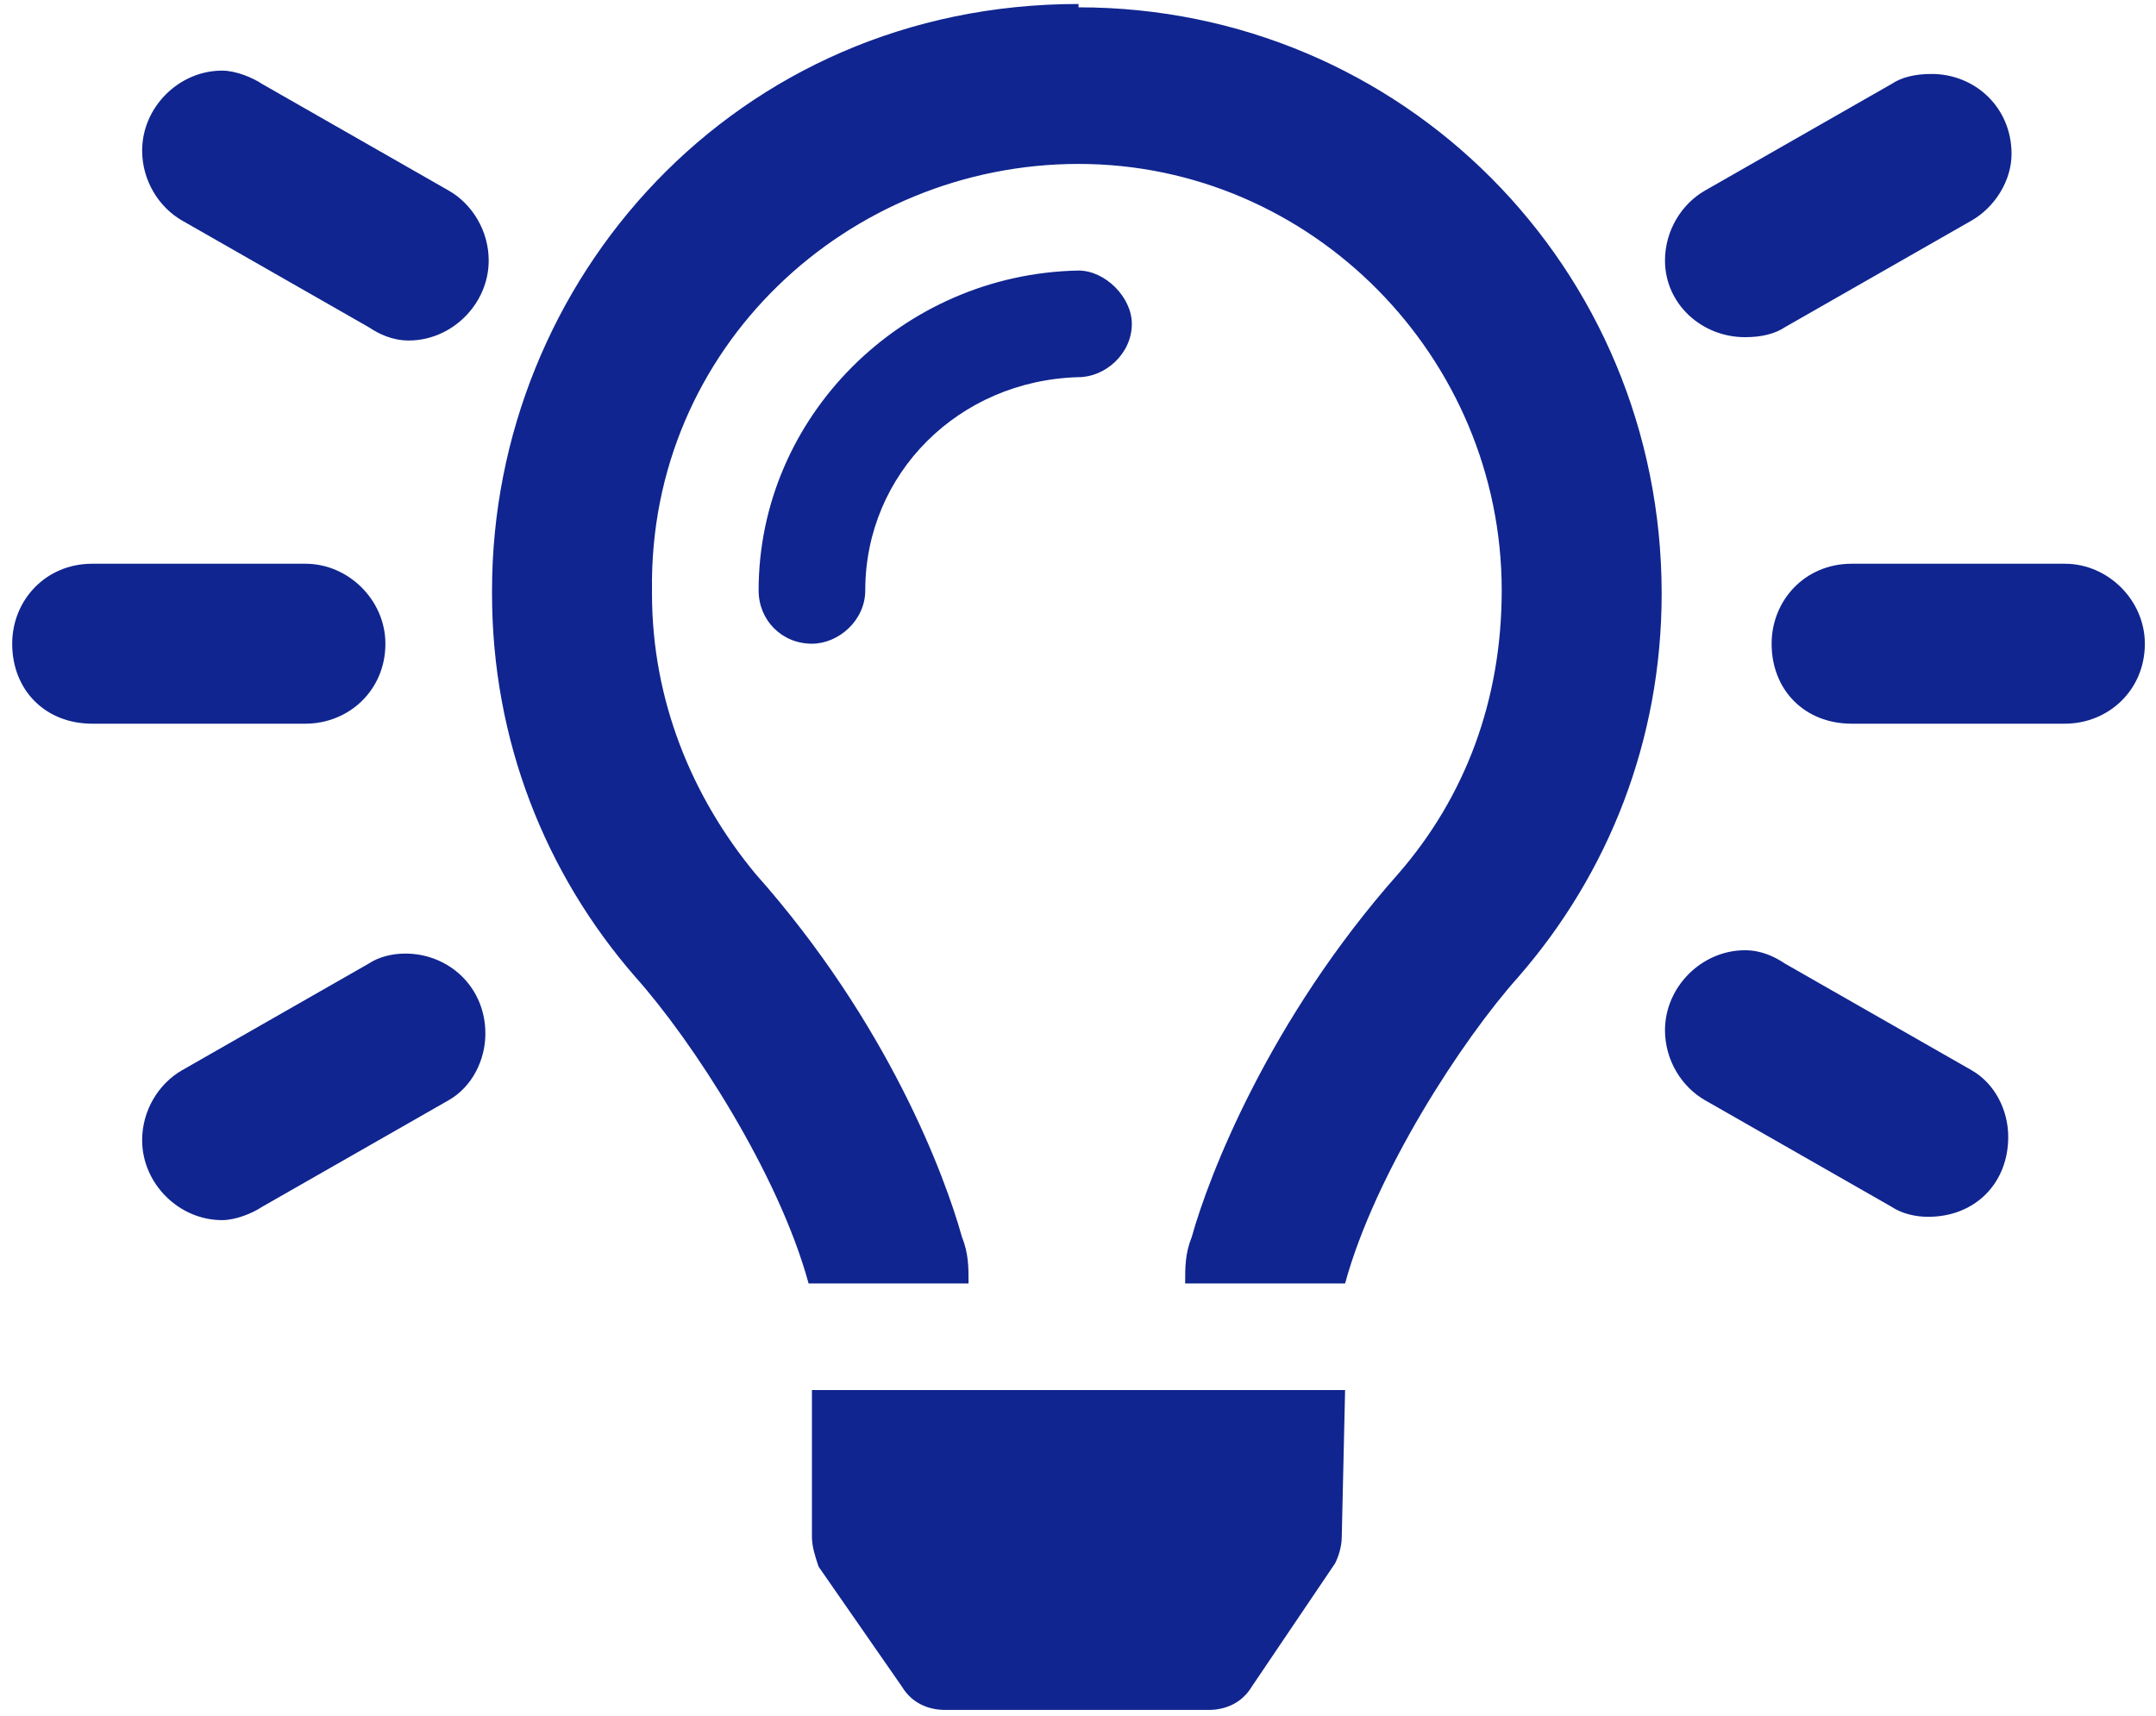
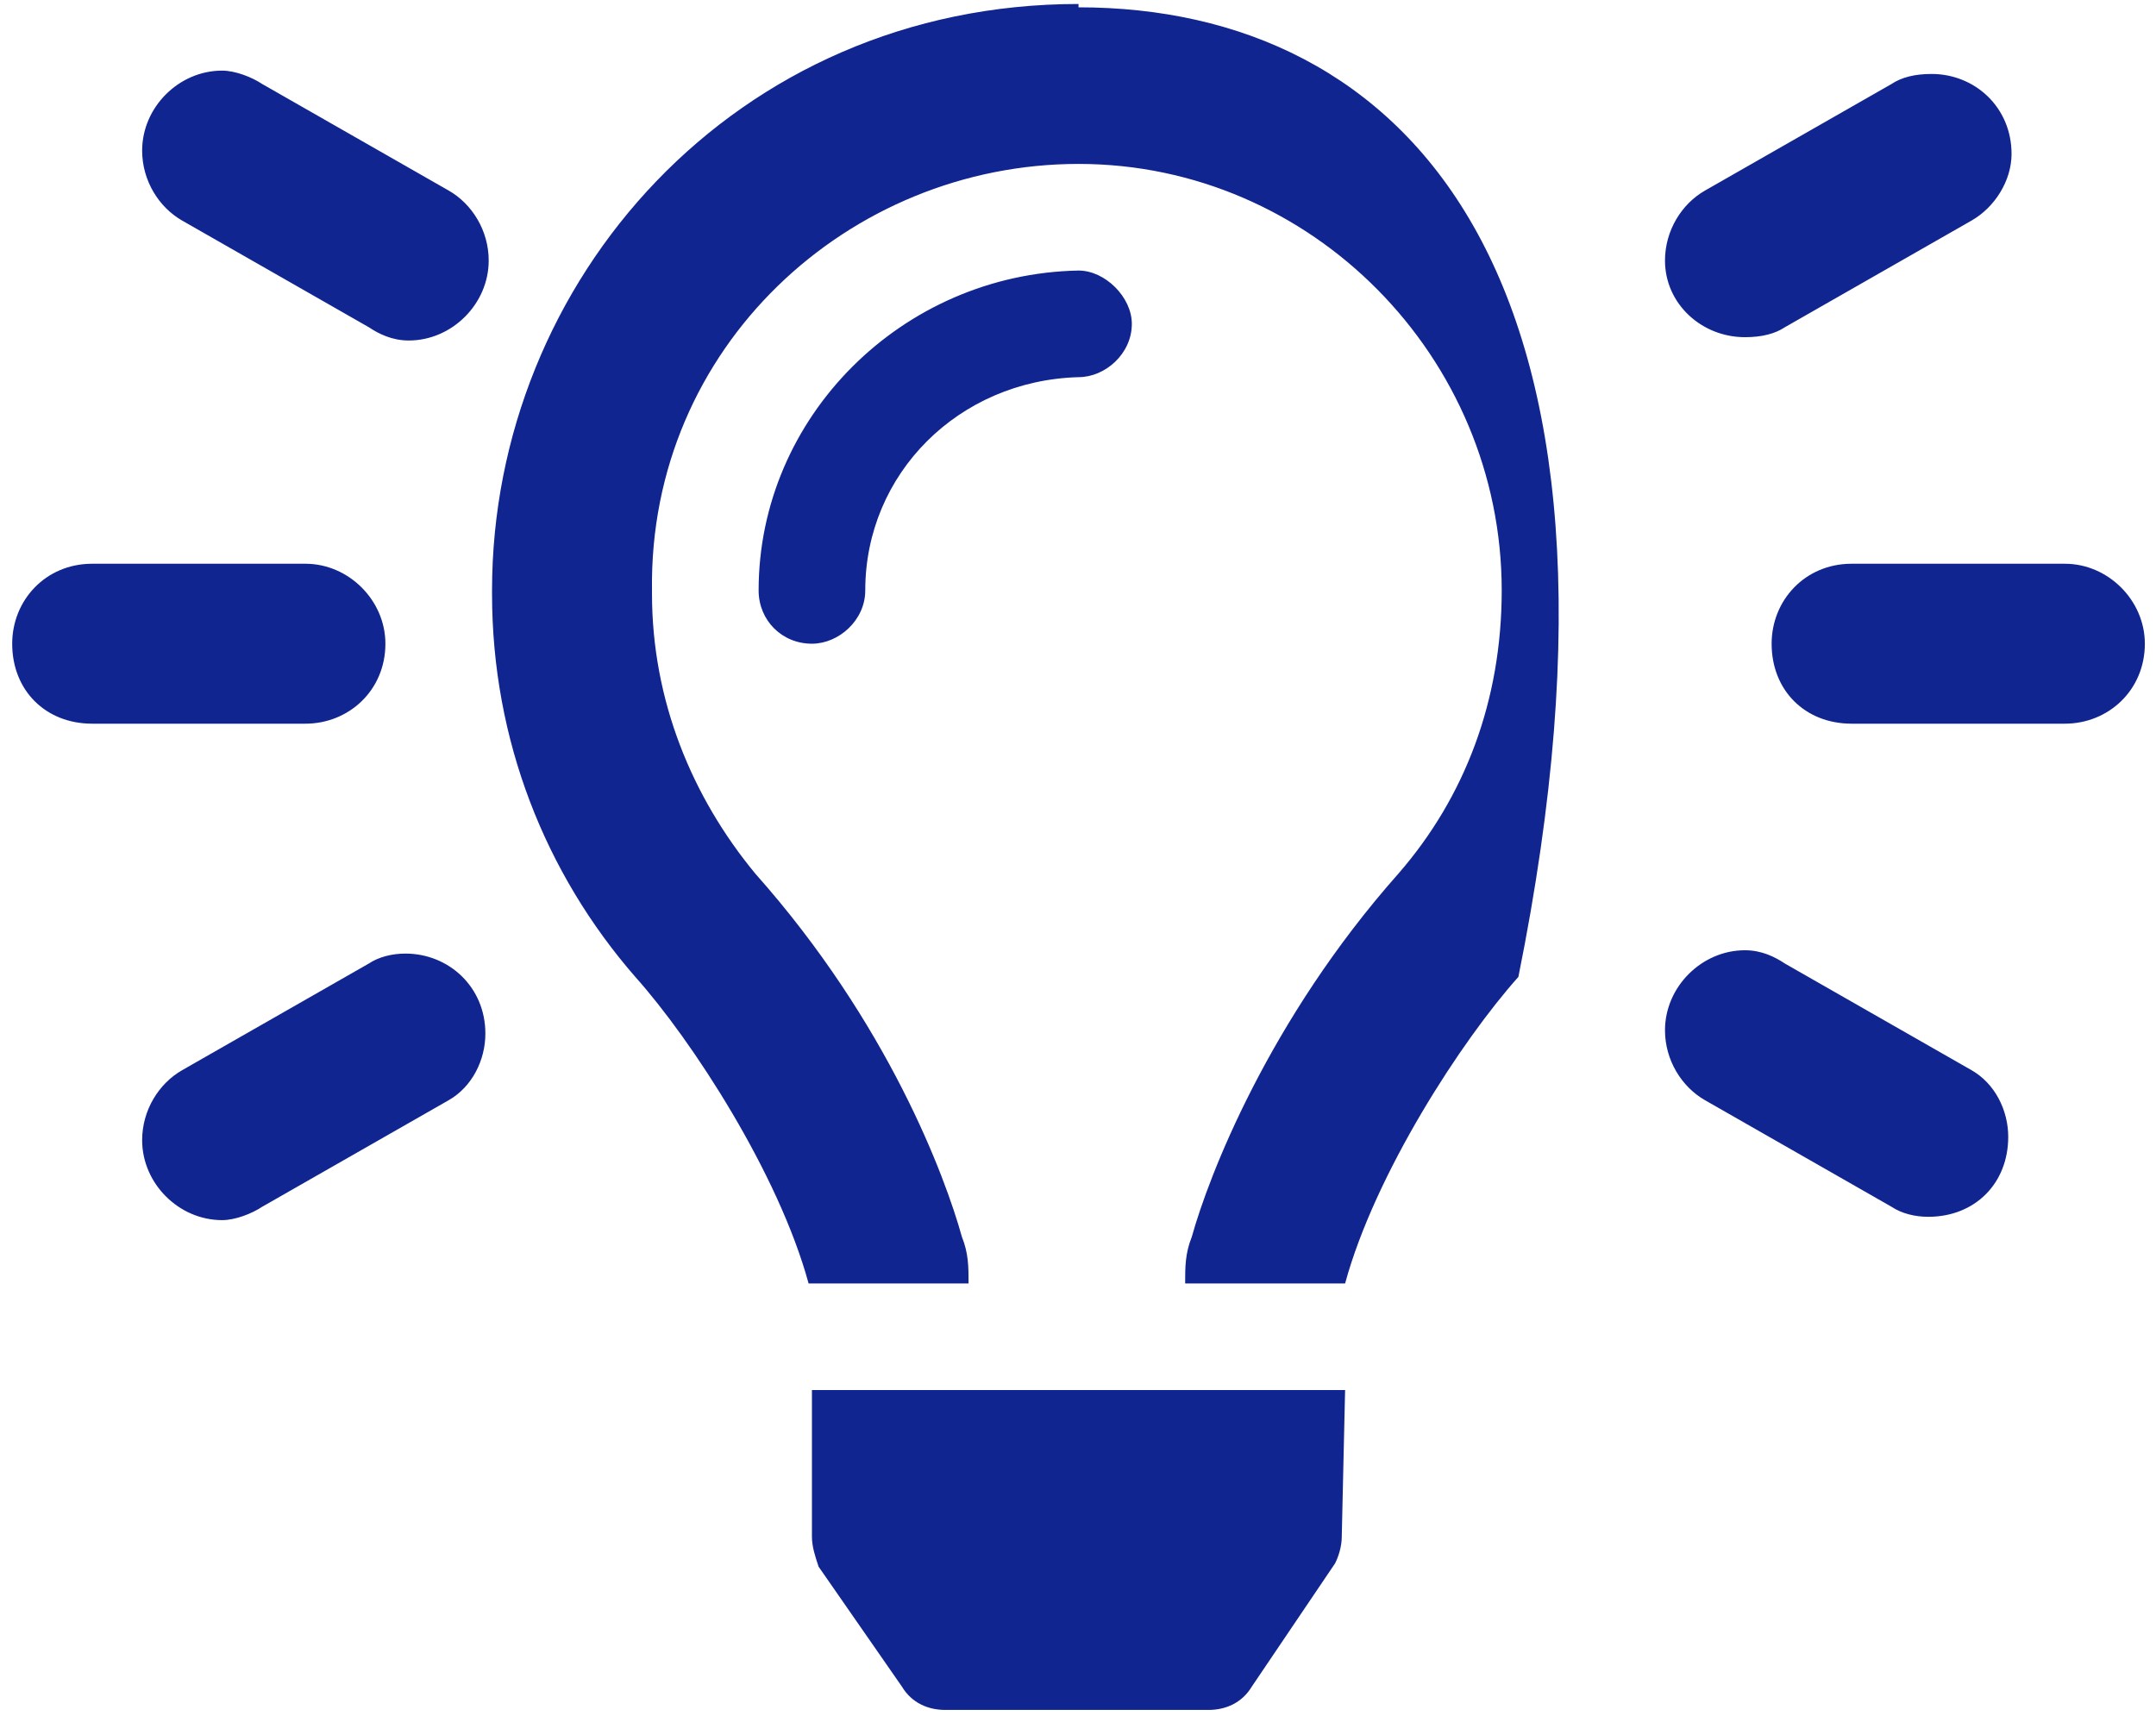
<svg xmlns="http://www.w3.org/2000/svg" width="157" height="125" viewBox="0 0 157 125" fill="none">
-   <path d="M28.065 46.88C28.065 43.725 25.396 41.056 22.241 41.056H6.711C3.314 41.056 0.888 43.725 0.888 46.88C0.888 50.277 3.314 52.704 6.711 52.704H22.241C25.396 52.704 28.065 50.277 28.065 46.88ZM26.852 70.175L13.263 77.94C11.565 78.911 10.351 80.852 10.351 83.036C10.351 86.19 13.02 88.859 16.175 88.859C17.146 88.859 18.359 88.374 19.087 87.889L32.676 80.124C34.374 79.153 35.345 77.212 35.345 75.271C35.345 71.874 32.676 69.447 29.521 69.447C28.55 69.447 27.58 69.69 26.852 70.175ZM32.676 13.879L19.087 6.114C18.359 5.628 17.146 5.143 16.175 5.143C13.02 5.143 10.351 7.812 10.351 10.967C10.351 13.151 11.565 15.092 13.263 16.063L26.852 23.828C27.58 24.313 28.55 24.798 29.764 24.798C32.918 24.798 35.587 22.129 35.587 18.974C35.587 16.791 34.374 14.849 32.676 13.879ZM127.069 24.556C128.282 24.556 129.253 24.313 129.981 23.828L143.569 16.063C145.268 15.092 146.481 13.151 146.481 11.21C146.481 7.812 143.812 5.386 140.658 5.386C139.444 5.386 138.474 5.628 137.746 6.114L124.157 13.879C122.458 14.849 121.245 16.791 121.245 18.974C121.245 22.129 123.914 24.556 127.069 24.556ZM150.364 41.056H134.834C131.437 41.056 129.01 43.725 129.01 46.88C129.01 50.277 131.437 52.704 134.834 52.704H150.364C153.518 52.704 156.188 50.277 156.188 46.88C156.188 43.725 153.518 41.056 150.364 41.056ZM143.569 77.94L129.981 70.175C129.253 69.69 128.282 69.204 127.069 69.204C123.914 69.204 121.245 71.874 121.245 75.028C121.245 77.212 122.458 79.153 124.157 80.124L137.746 87.889C138.474 88.374 139.444 88.617 140.415 88.617C143.812 88.617 146.239 86.19 146.239 82.793C146.239 80.852 145.268 78.911 143.569 77.94ZM78.538 0.29C53.544 0.29 35.83 20.43 35.83 42.998V43.24C35.83 53.917 39.713 63.623 46.264 71.146C50.389 75.756 56.699 85.462 58.882 93.47H70.53C70.53 92.257 70.53 91.286 70.045 90.073C68.831 85.705 64.706 74.543 55 63.623C50.389 58.042 47.478 51.005 47.478 43.24C47.478 43.24 47.478 43.24 47.478 42.998C47.235 25.284 61.794 11.938 78.538 11.938C95.523 11.938 109.355 26.012 109.355 42.998C109.355 51.005 106.686 58.042 101.833 63.623C92.369 74.3 88.001 85.705 86.788 90.073C86.303 91.286 86.303 92.257 86.303 93.47H97.95C100.134 85.462 106.443 75.756 110.568 71.146C117.12 63.623 121.002 53.917 121.002 43.24C121.002 19.46 102.075 0.533 78.538 0.533V0.29ZM78.538 19.703C65.677 19.945 55.243 30.379 55.243 42.998C55.243 45.181 56.941 46.88 59.125 46.88C61.066 46.88 63.008 45.181 63.008 42.998C63.008 34.505 69.802 27.71 78.538 27.468C80.479 27.468 82.42 25.769 82.42 23.585C82.42 21.644 80.479 19.703 78.538 19.703ZM59.125 111.912C59.125 112.64 59.368 113.368 59.61 114.096L65.677 122.831C66.405 124.045 67.618 124.53 68.831 124.53H88.001C89.215 124.53 90.428 124.045 91.156 122.831L97.222 113.853C97.465 113.368 97.707 112.64 97.707 111.912L97.95 101.235H59.125V111.912Z" fill="#10258F" />
+   <path d="M28.065 46.88C28.065 43.725 25.396 41.056 22.241 41.056H6.711C3.314 41.056 0.888 43.725 0.888 46.88C0.888 50.277 3.314 52.704 6.711 52.704H22.241C25.396 52.704 28.065 50.277 28.065 46.88ZM26.852 70.175L13.263 77.94C11.565 78.911 10.351 80.852 10.351 83.036C10.351 86.19 13.02 88.859 16.175 88.859C17.146 88.859 18.359 88.374 19.087 87.889L32.676 80.124C34.374 79.153 35.345 77.212 35.345 75.271C35.345 71.874 32.676 69.447 29.521 69.447C28.55 69.447 27.58 69.69 26.852 70.175ZM32.676 13.879L19.087 6.114C18.359 5.628 17.146 5.143 16.175 5.143C13.02 5.143 10.351 7.812 10.351 10.967C10.351 13.151 11.565 15.092 13.263 16.063L26.852 23.828C27.58 24.313 28.55 24.798 29.764 24.798C32.918 24.798 35.587 22.129 35.587 18.974C35.587 16.791 34.374 14.849 32.676 13.879ZM127.069 24.556C128.282 24.556 129.253 24.313 129.981 23.828L143.569 16.063C145.268 15.092 146.481 13.151 146.481 11.21C146.481 7.812 143.812 5.386 140.658 5.386C139.444 5.386 138.474 5.628 137.746 6.114L124.157 13.879C122.458 14.849 121.245 16.791 121.245 18.974C121.245 22.129 123.914 24.556 127.069 24.556ZM150.364 41.056H134.834C131.437 41.056 129.01 43.725 129.01 46.88C129.01 50.277 131.437 52.704 134.834 52.704H150.364C153.518 52.704 156.188 50.277 156.188 46.88C156.188 43.725 153.518 41.056 150.364 41.056ZM143.569 77.94L129.981 70.175C129.253 69.69 128.282 69.204 127.069 69.204C123.914 69.204 121.245 71.874 121.245 75.028C121.245 77.212 122.458 79.153 124.157 80.124L137.746 87.889C138.474 88.374 139.444 88.617 140.415 88.617C143.812 88.617 146.239 86.19 146.239 82.793C146.239 80.852 145.268 78.911 143.569 77.94ZM78.538 0.29C53.544 0.29 35.83 20.43 35.83 42.998V43.24C35.83 53.917 39.713 63.623 46.264 71.146C50.389 75.756 56.699 85.462 58.882 93.47H70.53C70.53 92.257 70.53 91.286 70.045 90.073C68.831 85.705 64.706 74.543 55 63.623C50.389 58.042 47.478 51.005 47.478 43.24C47.478 43.24 47.478 43.24 47.478 42.998C47.235 25.284 61.794 11.938 78.538 11.938C95.523 11.938 109.355 26.012 109.355 42.998C109.355 51.005 106.686 58.042 101.833 63.623C92.369 74.3 88.001 85.705 86.788 90.073C86.303 91.286 86.303 92.257 86.303 93.47H97.95C100.134 85.462 106.443 75.756 110.568 71.146C121.002 19.46 102.075 0.533 78.538 0.533V0.29ZM78.538 19.703C65.677 19.945 55.243 30.379 55.243 42.998C55.243 45.181 56.941 46.88 59.125 46.88C61.066 46.88 63.008 45.181 63.008 42.998C63.008 34.505 69.802 27.71 78.538 27.468C80.479 27.468 82.42 25.769 82.42 23.585C82.42 21.644 80.479 19.703 78.538 19.703ZM59.125 111.912C59.125 112.64 59.368 113.368 59.61 114.096L65.677 122.831C66.405 124.045 67.618 124.53 68.831 124.53H88.001C89.215 124.53 90.428 124.045 91.156 122.831L97.222 113.853C97.465 113.368 97.707 112.64 97.707 111.912L97.95 101.235H59.125V111.912Z" fill="#10258F" />
</svg>